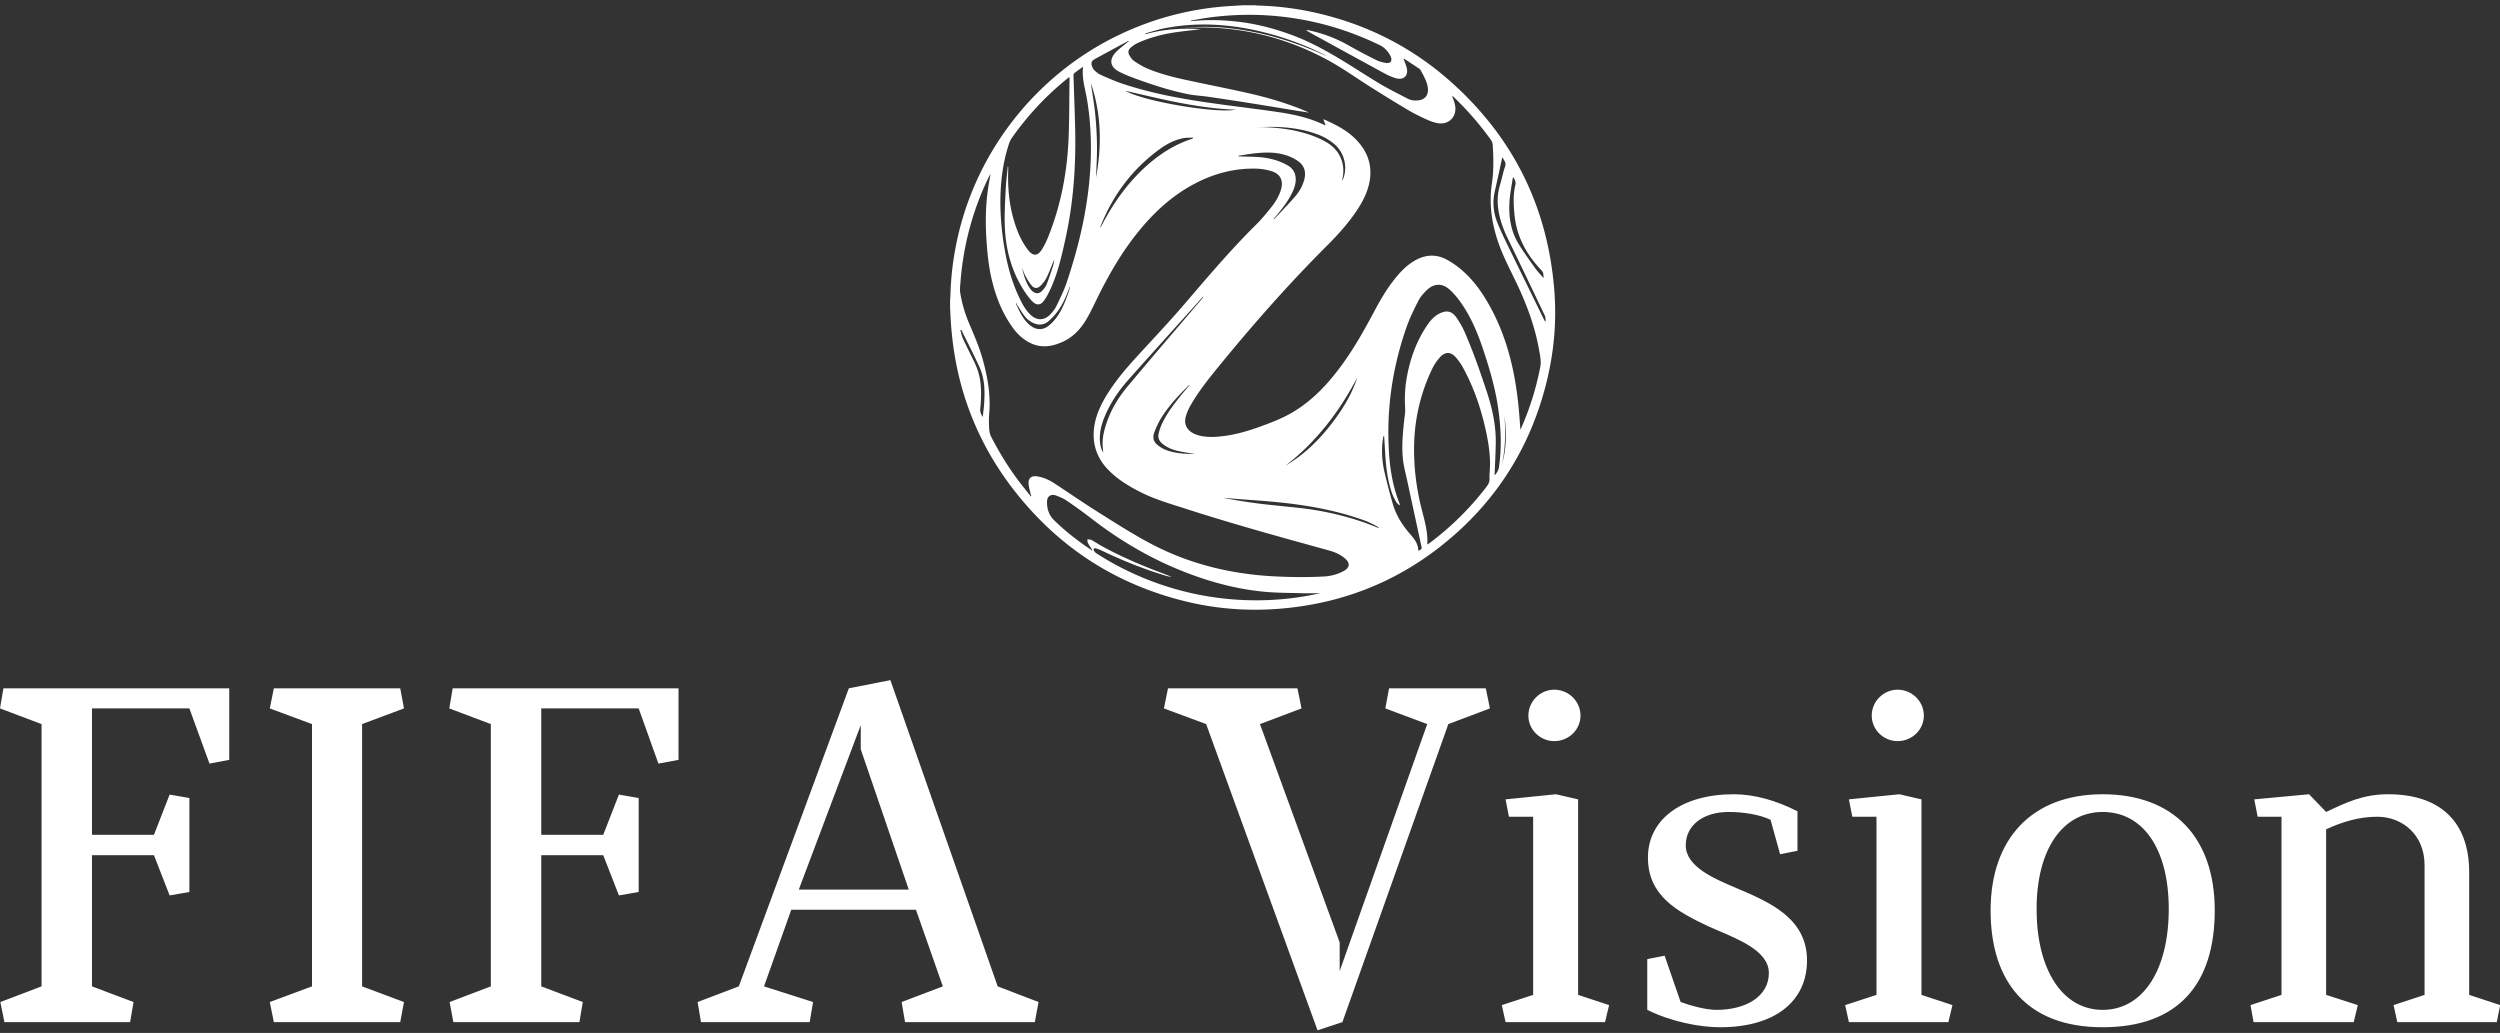
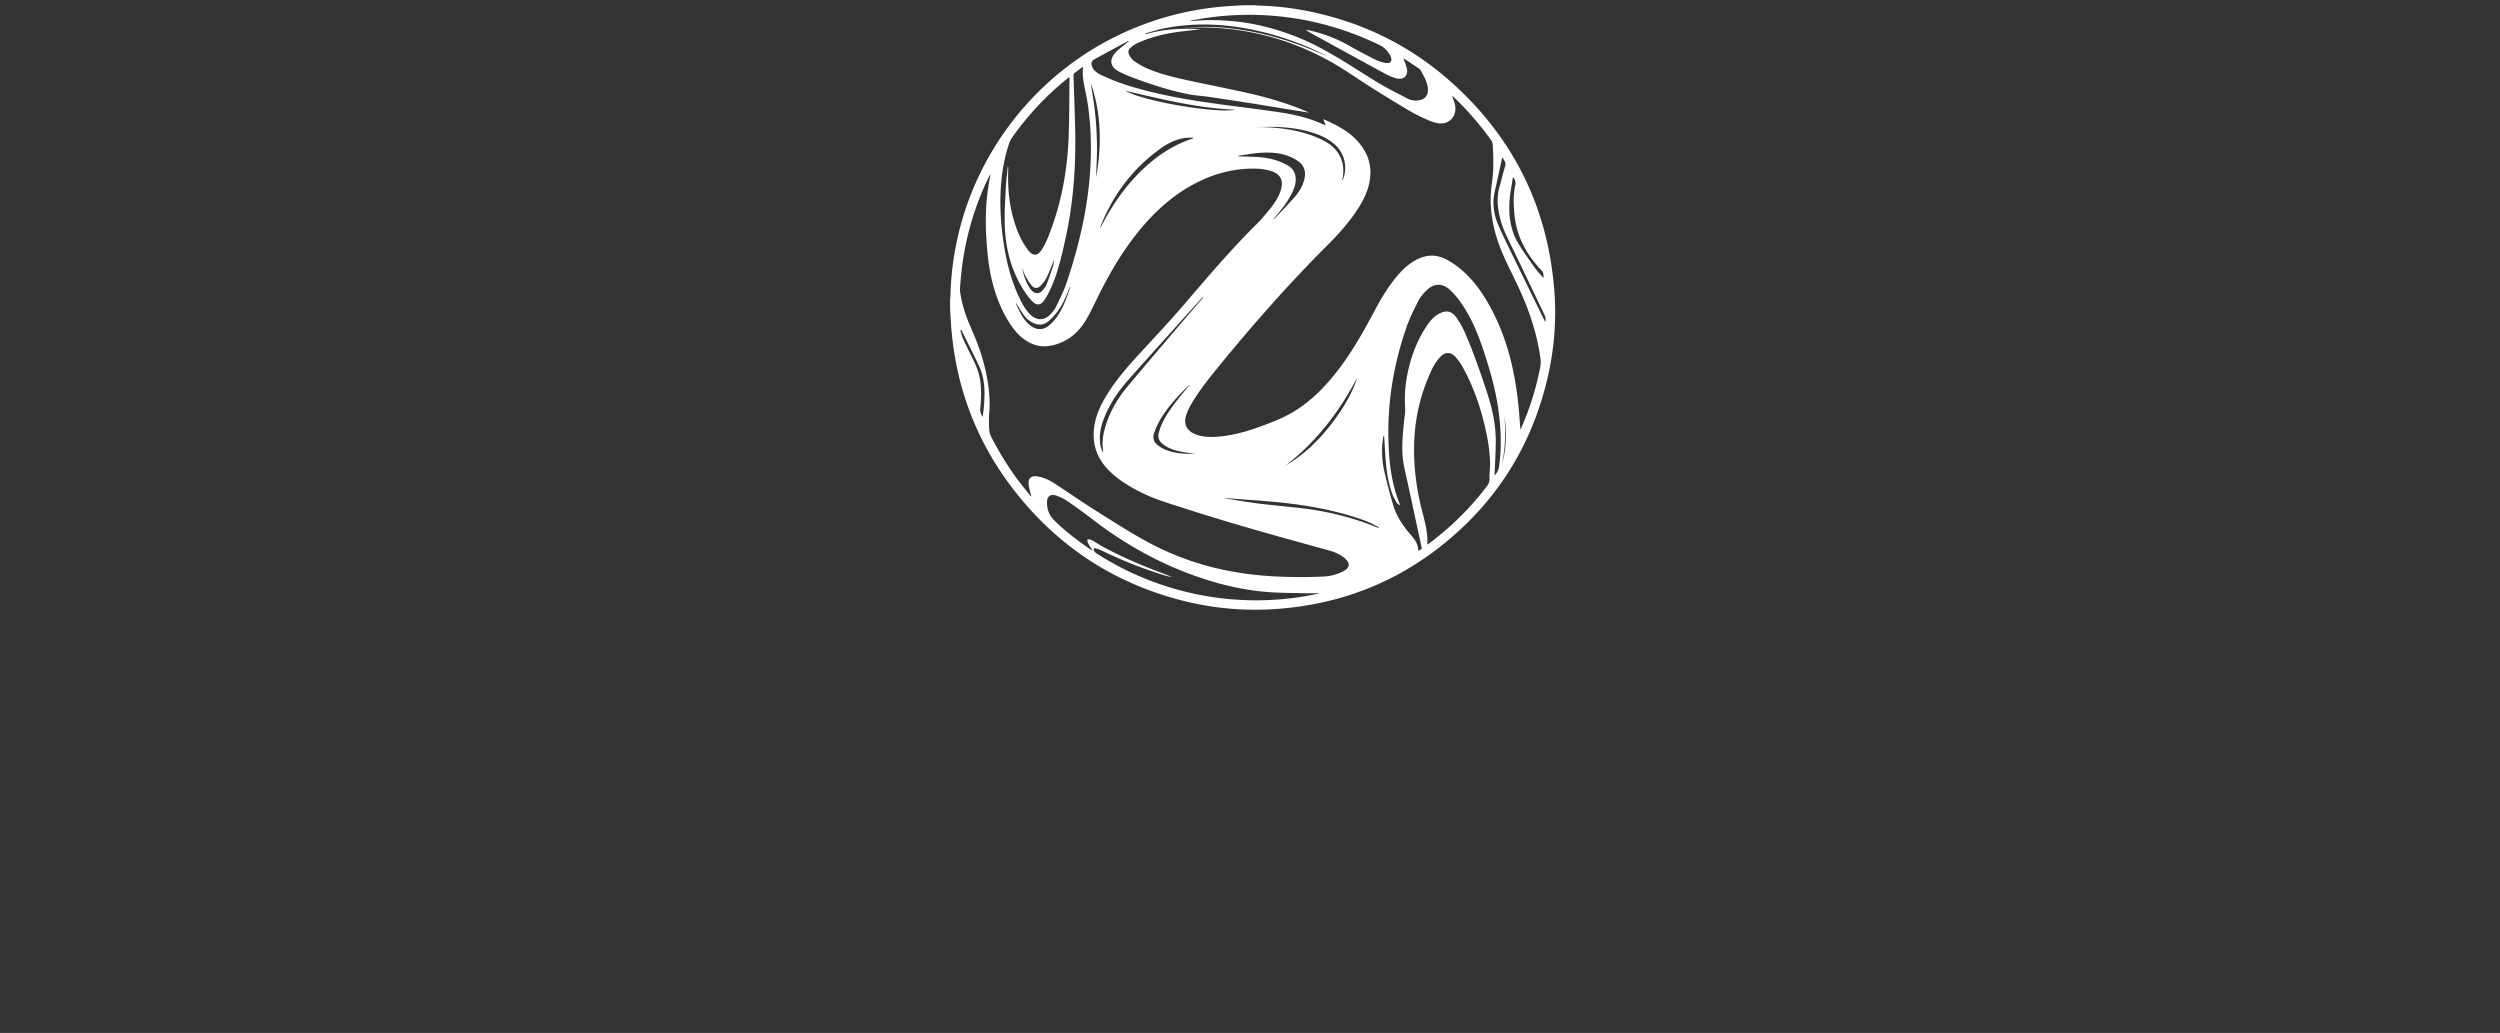
<svg xmlns="http://www.w3.org/2000/svg" data-v-423bf9ae="" viewBox="0 0 428.405 177" class="iconAbove">
  <rect x="0" y="0" width="428.405" height="177" fill="#333333" stroke="none" />
  <g data-v-423bf9ae="" id="5c7e8b69-64eb-42e6-be06-a46dd9628d7a" fill="white" transform="matrix(5.837,0,0,5.837,-2.86,113.866)">
-     <path d="M3.19 1.29L6.05 1.29L6.64 2.91L7.22 2.80L7.22 0.70L0.59 0.70L0.49 1.29L1.71 1.75L1.71 9.45L0.50 9.91L0.62 10.50L4.31 10.50L4.41 9.91L3.19 9.45L3.19 5.60L5.01 5.60L5.47 6.78L6.05 6.68L6.05 3.92L5.47 3.82L5.01 5.00L3.19 5.00ZM11.12 1.75L12.35 1.29L12.24 0.70L8.53 0.70L8.41 1.29L9.65 1.75L9.65 9.45L8.41 9.91L8.53 10.50L12.24 10.50L12.35 9.91L11.12 9.45ZM16.38 1.29L19.24 1.29L19.82 2.91L20.41 2.80L20.41 0.70L13.78 0.70L13.68 1.29L14.90 1.75L14.90 9.45L13.69 9.91L13.80 10.50L17.50 10.50L17.60 9.91L16.38 9.45L16.38 5.60L18.20 5.60L18.66 6.78L19.24 6.68L19.24 3.92L18.66 3.82L18.20 5.00L16.38 5.00ZM25.41 0.70L22.18 9.45L20.97 9.91L21.07 10.50L24.26 10.50L24.36 9.91L22.92 9.45L23.72 7.20L27.38 7.20L28.17 9.45L26.96 9.91L27.06 10.50L30.87 10.50L30.98 9.91L29.78 9.45L26.63 0.46ZM25.76 1.78L25.76 2.49L27.17 6.61L23.94 6.61ZM43.01 1.75L44.23 1.29L44.11 0.70L41.27 0.70L41.16 1.29L42.39 1.75L39.82 9.00L39.82 8.16L37.48 1.75L38.70 1.29L38.58 0.70L34.78 0.70L34.66 1.29L35.90 1.75L39.17 10.74L39.90 10.50ZM46.82 9.70L46.82 3.96L46.17 3.81L44.69 3.96L44.79 4.47L45.50 4.47L45.50 9.70L44.58 10.00L44.69 10.50L47.61 10.50L47.73 10.00ZM46.12 0.74C45.71 0.74 45.36 1.08 45.36 1.50C45.36 1.92 45.71 2.25 46.12 2.25C46.54 2.25 46.89 1.92 46.89 1.50C46.89 1.08 46.54 0.74 46.12 0.74ZM50.99 10.65C52.61 10.65 53.54 9.88 53.54 8.69C53.54 7.46 52.47 6.99 51.48 6.57C50.82 6.29 49.98 5.94 49.98 5.31C49.98 4.73 50.48 4.33 51.24 4.33C51.69 4.33 52.16 4.41 52.47 4.56L52.75 5.57L53.26 5.47L53.26 4.31C52.65 4.00 52.01 3.81 51.39 3.81C49.87 3.81 48.87 4.54 48.87 5.67C48.87 6.78 49.71 7.25 50.65 7.69C51.44 8.04 52.42 8.37 52.42 9.06C52.42 9.73 51.77 10.14 50.88 10.14C50.58 10.14 50.13 10.02 49.83 9.91L49.36 8.55L48.85 8.65L48.85 10.14C49.56 10.49 50.39 10.65 50.99 10.65ZM56.90 9.70L56.90 3.96L56.25 3.81L54.77 3.96L54.87 4.47L55.58 4.47L55.58 9.70L54.66 10.00L54.77 10.50L57.69 10.50L57.81 10.00ZM56.20 0.74C55.79 0.74 55.44 1.08 55.44 1.50C55.44 1.92 55.79 2.25 56.20 2.25C56.62 2.25 56.97 1.92 56.97 1.50C56.97 1.08 56.62 0.74 56.20 0.74ZM62.22 3.81C60.14 3.81 58.93 5.12 58.93 7.22C58.93 9.32 60.00 10.65 62.22 10.65C64.44 10.65 65.51 9.38 65.51 7.22C65.51 5.07 64.29 3.81 62.22 3.81ZM62.22 4.33C63.39 4.33 64.16 5.39 64.16 7.18C64.16 8.96 63.41 10.14 62.22 10.14C61.03 10.14 60.28 8.95 60.28 7.18C60.28 5.42 61.05 4.33 62.22 4.33ZM68.78 9.70L68.78 4.84C69.23 4.63 69.73 4.47 70.28 4.47C71.02 4.47 71.67 5.00 71.67 5.89L71.67 9.70L70.76 10.00L70.87 10.50L73.79 10.50L73.89 10.00L72.98 9.70L72.98 6.10C72.98 4.62 72.13 3.81 70.60 3.81C69.87 3.81 69.37 4.05 68.78 4.33L68.28 3.81L66.67 3.96L66.77 4.47L67.47 4.47L67.47 9.70L66.56 10.00L66.65 10.50L69.59 10.50L69.71 10.00Z" />
-   </g>
+     </g>
  <g data-v-423bf9ae="" id="6c4d4ebe-9abd-4255-be8d-5f075aa11ad1" transform="matrix(1.073,0,0,1.073,161.054,-0.897)" stroke="none" fill="white">
    <switch>
      <g>
        <path d="M48.453 1.673h1.873c.166.018.331.048.497.052a47.26 47.26 0 019.162 1.141C68.129 4.7 75.371 8.342 81.602 13.892c9.957 8.869 15.475 19.987 16.527 33.283.379 4.791-.011 9.543-1.124 14.225-2.572 10.825-8.221 19.719-16.937 26.615-7.594 6.008-16.286 9.295-25.936 10.048-5.052.394-10.05.005-14.968-1.204C28.099 94.14 19.027 88.274 12 79.323 5.797 71.421 2.427 62.4 1.766 52.372c-.052-.789-.088-1.579-.131-2.368v-1.297c.019-.214.049-.428.054-.642a47.185 47.185 0 011.041-8.776C5.765 25.004 15.395 12.757 28.566 6.434a47.583 47.583 0 0117.772-4.631l2.115-.13zm12.798 18.243c.074 0 .112-.011.139.002 1.695.773 3.371 1.585 4.745 2.878 2.176 2.049 3.094 4.523 2.397 7.49-.39 1.659-1.214 3.121-2.175 4.51-1.309 1.892-2.845 3.595-4.469 5.216-6.276 6.266-12.12 12.919-17.716 19.792-1.477 1.814-2.914 3.665-4.09 5.696a8.132 8.132 0 00-.8 1.836c-.344 1.218.156 2.212 1.3 2.755.258.123.533.219.81.292 1.011.267 2.042.272 3.075.187 2.118-.174 4.157-.71 6.152-1.414 2.058-.726 4.111-1.486 5.979-2.63 3.016-1.847 5.38-4.388 7.464-7.209 2.051-2.777 3.733-5.78 5.351-8.82.925-1.739 1.918-3.436 3.138-4.989.977-1.244 2.055-2.382 3.467-3.147 1.627-.881 3.292-.944 4.922-.07.818.439 1.6.979 2.308 1.579 2.224 1.887 3.796 4.278 5.107 6.852 2.479 4.864 3.606 10.088 4.106 15.477.099 1.07.171 2.143.259 3.264.054-.116.094-.197.13-.279a44.974 44.974 0 002.855-8.845c.116-.549.27-1.11.255-1.661-.019-.726-.165-1.453-.297-2.171-.607-3.297-1.717-6.434-3.102-9.475-.854-1.875-1.827-3.698-2.643-5.589-1.355-3.141-2.123-6.418-1.914-9.868.048-.8.198-1.594.278-2.394.173-1.713.121-3.428.018-5.143a1.603 1.603 0 00-.315-.89 48.616 48.616 0 00-5.866-6.764c-.089-.085-.182-.165-.331-.299.176.526.357.956.463 1.403.454 1.907-.944 3.393-2.855 2.998-.66-.136-1.304-.402-1.919-.686-.922-.427-1.838-.88-2.71-1.399a277.794 277.794 0 01-5.855-3.59c-2.132-1.34-4.184-2.817-6.373-4.052-6.88-3.881-14.292-5.73-22.2-5.537-.464.011-.927.042-1.39.064 3.938-.376 7.831-.057 11.691.765 3.84.817 7.517 2.114 11.091 3.729a2.164 2.164 0 00-.4-.246 46.311 46.311 0 00-8.86-3.357c-5.487-1.458-11.028-1.919-16.638-.818-1.007.198-1.988.53-2.981.8l.03.128c2.893-.813 5.839-.979 8.775-.783-1.34.161-2.725.296-4.098.501-2.023.301-3.993.82-5.866 1.654a4.952 4.952 0 00-1.199.772c-.428.368-.488.775-.205 1.261.195.335.438.687.75.899.64.436 1.312.848 2.021 1.154 2.155.931 4.435 1.464 6.72 1.958 3.187.688 6.389 1.307 9.567 2.031 3.063.698 6.078 1.578 8.982 2.8.212.089.418.191.626.287-2.763-.416-5.503-.891-8.249-1.332-2.593-.417-5.19-.809-7.787-1.193-1.067-.158-2.154-.2-3.209-.408-2.792-.551-5.499-1.42-8.171-2.389-1.023-.371-2.053-.759-3.006-1.274-1.315-.711-1.51-1.822-.524-2.942.563-.639 1.29-1.134 1.945-1.691.08-.068.176-.118.265-.176a.264.264 0 00-.23.014c-1.761.951-3.524 1.896-5.278 2.859-.459.252-.588.577-.427 1.082.085.265.231.546.431.729.314.287.671.559 1.058.729 1.118.491 2.239.99 3.395 1.376 4.969 1.659 10.108 2.533 15.28 3.244 3.267.449 6.544.836 9.806 1.321 2.506.373 4.967.957 7.27 2.072.016.008.043-.009.082-.018-.116-.302-.232-.595-.355-.908zM14.535 80.109l.077-.064c-.042-.123-.096-.243-.123-.368-.115-.525-.283-1.047-.317-1.578-.058-.903.455-1.324 1.359-1.187 1.04.157 1.97.597 2.839 1.167 2.256 1.481 4.478 3.016 6.762 4.453 2.658 1.673 5.308 3.374 8.066 4.87 6.156 3.341 12.791 5.046 19.774 5.455 2.784.163 5.567.19 8.35.049a7.568 7.568 0 003.105-.836c1.08-.559 1.154-1.316.22-2.096-.732-.611-1.589-.976-2.499-1.227-7.612-2.101-15.227-4.191-22.745-6.618-2.452-.791-4.934-1.489-7.251-2.648-1.92-.961-3.744-2.057-5.252-3.611-1.902-1.96-2.632-4.301-2.225-6.992.276-1.823 1.06-3.451 2.012-5.004 1.513-2.47 3.427-4.62 5.378-6.743 2.306-2.509 4.648-4.99 6.866-7.575 3.76-4.383 7.481-8.795 11.594-12.859.834-.824 1.581-1.741 2.32-2.654.703-.869 1.302-1.815 1.628-2.901.436-1.452-.062-2.515-1.506-2.968a9.143 9.143 0 00-2.469-.406c-3.365-.082-6.532.734-9.524 2.259-3.626 1.848-6.571 4.512-9.129 7.634-2.823 3.446-5.01 7.284-6.944 11.279-.501 1.035-1.001 2.076-1.597 3.056-.9 1.481-2.087 2.704-3.691 3.431-1.586.719-3.228 1.026-4.908.301-1.268-.547-2.257-1.452-3.057-2.557-1.699-2.349-2.729-4.996-3.385-7.799-.496-2.121-.694-4.284-.831-6.452-.173-2.738-.113-5.47.302-8.187.107-.702.24-1.401.361-2.101a5.783 5.783 0 00-.415.754C5.208 34.558 3.768 40.01 3.308 45.722c-.053.656-.145 1.334-.038 1.971a21.398 21.398 0 001.416 4.819c.802 1.886 1.623 3.763 2.168 5.746.775 2.815 1.278 5.659 1.032 8.599-.055.656-.058 1.32-.03 1.978.025.592.045 1.181.336 1.746 1.305 2.534 2.789 4.953 4.514 7.222.594.78 1.219 1.538 1.829 2.306zm8.346-68.63c-.54.398-.99.715-1.42 1.058-.08.064-.12.227-.117.342.084 2.771.194 5.542.262 8.314.146 5.97-.249 11.897-1.537 17.743-.624 2.833-1.254 5.668-2.518 8.307-.273.57-.571 1.141-.947 1.645-.523.701-1.147.742-1.78.131-.41-.396-.766-.86-1.09-1.332-2.26-3.298-3.255-7.006-3.368-10.953-.055-1.916.064-3.838.158-5.755.059-1.206.218-2.406.332-3.609a.72.72 0 01.07.387c-.108 2.762.095 5.492.866 8.16.502 1.739 1.187 3.399 2.296 4.848.779 1.017 1.527.997 2.211-.088.413-.654.748-1.368 1.036-2.088 2.029-5.076 3.021-10.375 3.231-15.817.12-3.117.103-6.24.146-9.36.001-.076-.014-.153-.025-.268-.124.09-.212.148-.294.214a46.269 46.269 0 00-8.94 9.574 2.953 2.953 0 00-.366.735c-.855 2.53-1.263 5.141-1.382 7.802-.126 2.804.079 5.588.508 8.359.435 2.807 1.104 5.547 2.289 8.143.504 1.105 1.036 2.197 1.907 3.07 1.048 1.05 2.305 1.031 3.307-.066.353-.386.69-.817.912-1.285.59-1.243 1.212-2.484 1.646-3.785 2.026-6.061 3.463-12.247 3.783-18.658.178-3.572.031-7.123-.576-10.654-.286-1.66-.84-3.288-.6-5.114zM77.848 87.78c.07-.02.096-.022.113-.034a7.92 7.92 0 00.263-.189 46.42 46.42 0 008.929-8.787c.336-.433.662-.835.635-1.461-.034-.811.091-1.627.082-2.44-.018-1.66-.255-3.299-.597-4.922-.76-3.607-1.915-7.078-3.68-10.325a8.997 8.997 0 00-1.254-1.788c-.76-.826-1.652-.83-2.409-.002a7.836 7.836 0 00-1.277 1.855 29.25 29.25 0 00-2.889 11.572c-.145 3.584.256 7.114 1.11 10.595.477 1.942 1.098 3.858.974 5.926zm10.743-11.019c.393-.417.632-.854.697-1.296.482-3.273.324-6.533-.175-9.789-.459-2.997-1.309-5.892-2.256-8.764-.908-2.755-1.996-5.427-3.685-7.806-.524-.738-1.117-1.453-1.792-2.05-1.155-1.023-2.477-.974-3.586.09-.521.501-1.031 1.07-1.358 1.705-.7 1.36-1.384 2.746-1.889 4.186-2.364 6.742-3.326 13.684-2.761 20.819.202 2.546.691 5.034 1.636 7.419.024.06.027.127.04.191l-.08.06c-.168-.175-.379-.325-.496-.53-.248-.435-.493-.882-.66-1.352-.699-1.973-.952-4.031-1.084-6.107-.064-1.004-.12-2.008-.18-3.011l-.138-.007c-.062.503-.155 1.005-.181 1.511-.072 1.398.045 2.79.36 4.149a85.286 85.286 0 001.371 5.247c.538 1.793 1.535 3.344 2.771 4.751.657.747 1.267 1.542 1.262 2.625.583-.284.591-.286.491-.748-.755-3.503-1.516-7.006-2.269-10.51-.236-1.1-.537-2.195-.664-3.309-.234-2.061-.033-4.123.179-6.178.067-.656.208-1.318.167-1.968-.098-1.579-.044-3.143.215-4.7.492-2.965 1.455-5.759 3.095-8.296.478-.739 1.007-1.452 1.747-1.941.397-.262.872-.48 1.337-.55.833-.125 1.426.392 1.85 1.027.471.704.913 1.443 1.251 2.218 1.366 3.131 2.489 6.354 3.559 9.599.874 2.652 1.461 5.346 1.417 8.147-.024 1.736-.125 3.472-.191 5.168zM60.724 95.576c-1.014 0-2.009.023-3.003-.005-1.954-.054-3.916-.044-5.859-.225-4.213-.393-8.28-1.454-12.233-2.954-5.583-2.118-10.687-5.078-15.403-8.73a78.137 78.137 0 00-3.966-2.867c-.547-.371-1.179-.645-1.809-.855-.678-.227-1.269.156-1.319.821-.09 1.177.249 2.29 1.067 3.105 1.805 1.799 3.828 3.348 5.944 4.771.071.048.152.081.229.121-.032-.114-.098-.183-.147-.263-.203-.325-.421-.642-.591-.984-.077-.156-.054-.362-.076-.545.191.022.397.008.57.076.243.096.463.25.69.384.382.225.756.466 1.145.678 3.008 1.633 6.14 2.989 9.344 4.187.575.215 1.145.444 1.717.667a4.607 4.607 0 01-1.052-.21c-3.447-1.048-6.782-2.381-10.029-3.938a6.146 6.146 0 00-1.039-.393c-.296-.081-.424.08-.292.355.077.161.218.315.369.413a45.526 45.526 0 005.858 3.22 47.103 47.103 0 0022.904 4.192 45.046 45.046 0 006.981-1.021zM40.058 4.129l.008.056c.034.006.069.019.103.017.156-.008.312-.015.467-.03 2.292-.215 4.579-.135 6.863.117 3.045.336 5.986 1.118 8.845 2.183 2.487.927 4.832 2.176 7.112 3.524 2.301 1.361 4.524 2.853 6.822 4.22 1.45.863 2.968 1.611 4.466 2.391.499.26 1.052.31 1.614.264 1.08-.088 1.689-.824 1.587-1.893-.106-1.11-.682-2.029-1.185-2.977-.052-.099-.165-.174-.263-.239-.728-.486-1.459-.968-2.191-1.448-.08-.053-.171-.089-.268-.139.178.493.376.943.504 1.411.356 1.303-.428 2.107-1.729 1.738a8.666 8.666 0 01-1.749-.741c-3.835-2.082-7.659-4.183-11.485-6.281-.358-.196-.707-.41-1.061-.615a.476.476 0 01.312-.032c2.29.489 4.456 1.289 6.494 2.458a85.995 85.995 0 004.351 2.302 5.305 5.305 0 001.539.466c.797.125 1.092-.316.77-1.057a1.983 1.983 0 00-.132-.255c-.401-.651-.885-1.179-1.609-1.53-6.017-2.92-12.354-4.536-19.039-4.803a47.681 47.681 0 00-8.685.469c-.825.12-1.641.282-2.461.424zm7.613 21.587l.009.089.235.011c1.137.044 2.279.034 3.41.144 1.513.148 2.967.556 4.292 1.332.718.42 1.121 1.065 1.203 1.897.087.881-.195 1.68-.571 2.453-.618 1.272-1.473 2.383-2.367 3.467-.2.243-.403.484-.605.725.078.014.117-.008.146-.039 1.112-1.191 2.254-2.355 3.322-3.584.669-.769 1.178-1.661 1.449-2.665.334-1.241.025-2.285-1.03-3.007a7.3 7.3 0 00-1.96-.939c-1.644-.503-3.341-.453-5.03-.262-.838.095-1.669.25-2.503.378zm48.984 26.453l.098-.019c-.037-.296-.002-.628-.123-.884-1.962-4.122-3.931-8.24-5.929-12.345-.506-1.04-.931-2.1-1.221-3.217-.451-1.736-.579-3.467-.051-5.216.304-1.009.496-2.054.84-3.047.219-.634-.147-.969-.444-1.498-.409 1.874-.779 3.643-1.185 5.403-.405 1.755-.248 3.463.424 5.114.46 1.13.984 2.236 1.518 3.334 1.965 4.04 3.946 8.073 5.921 12.108.045.092.101.178.152.267zm-54.608-3.853l-.065-.061c-.073.086-.144.173-.219.257-3.89 4.328-7.799 8.64-11.663 12.991-1.526 1.718-2.819 3.611-3.723 5.743-.529 1.248-.885 2.537-.82 3.908.032.678.154 1.34.531 1.962-.037-.554-.109-1.068-.095-1.579a8.042 8.042 0 01.18-1.532c.623-2.813 1.988-5.276 3.81-7.457 3.923-4.696 7.919-9.331 11.885-13.992.064-.076.119-.16.179-.24zM40.431 22.94l-.014-.129c-.483.024-.974.001-1.448.082-1.45.248-2.72.929-3.89 1.782-4.332 3.158-7.412 7.285-9.395 12.249-.028.071-.04.148-.069.261.053-.048.077-.06.087-.08.07-.126.138-.252.204-.38 1.479-2.831 3.244-5.464 5.448-7.786 2.194-2.312 4.676-4.228 7.637-5.467.473-.197.961-.356 1.44-.532zm51.135 6.153c-.047.183-.091.304-.109.429-.161 1.09-.378 2.176-.464 3.273-.194 2.49.136 4.901 1.477 7.065.794 1.282 1.678 2.51 2.556 3.738.4.559.881 1.061 1.325 1.588l.081-.045c-.062-.368.011-.751-.303-1.079-2.412-2.525-4.034-5.435-4.361-8.978-.145-1.572-.233-3.144.141-4.69.127-.523-.085-.861-.343-1.301zM70.023 85.141l.064-.115c-.707-.342-1.391-.746-2.124-1.016-4.715-1.731-9.623-2.561-14.601-3.026-2.102-.197-4.209-.329-6.314-.494-.626-.049-1.251-.107-1.877-.161a93.61 93.61 0 005.747.927c2.236.28 4.483.469 6.722.726a47.23 47.23 0 019.839 2.197c.858.291 1.697.64 2.544.962zm-29.27-11.809c-.817-.136-1.674-.247-2.516-.427-.991-.212-1.933-.561-2.724-1.233-.517-.439-.726-.989-.561-1.639a8.346 8.346 0 01.508-1.491c.765-1.63 1.842-3.057 2.963-4.452.478-.595.977-1.174 1.514-1.817-.095.049-.127.057-.148.077-1.658 1.608-3.229 3.295-4.451 5.264-.444.716-.79 1.504-1.095 2.292-.275.711-.157 1.429.454 1.937.407.339.877.641 1.368.834 1.523.601 3.132.653 4.688.655zm14.433 1.869c3.226-1.872 5.764-4.474 7.941-7.452 1.488-2.036 2.757-4.195 3.538-6.614-1.425 2.698-3.042 5.269-4.955 7.65-1.926 2.395-4.074 4.563-6.524 6.416zM6.851 67.435c.075-.701.174-1.399.22-2.102.134-2.013.113-4.024-.75-5.897-.911-1.979-1.908-3.918-2.869-5.874-.01-.021-.048-.028-.073-.041l-.108.043c.141.46.231.944.432 1.377.593 1.282 1.238 2.541 1.847 3.816.462.967.781 1.98.919 3.049.186 1.45.122 2.899-.021 4.344-.049.491.151.876.403 1.285zm43.762-46.313l.008.011c.239 0 .478-.004.717.001 2.008.04 3.998.237 5.955.71 1.58.382 3.108.907 4.51 1.742 1.962 1.168 2.908 3.176 2.567 5.401-.034.221-.09.438-.136.658a.945.945 0 00.224-.375c.677-1.891.098-4.085-1.437-5.402a8.896 8.896 0 00-2.759-1.591c-1.908-.702-3.894-1.03-5.912-1.141-1.243-.069-2.492-.014-3.737-.014zM29.626 15.33c2.821 1.684 14.506 3.65 17.619 3.027-5.929-.218-11.727-1.649-17.619-3.027zM20.813 46.7l-.07-.024-.164.415c-.466 1.198-.972 2.383-1.733 3.423a9.696 9.696 0 01-1.476 1.607c-.793.685-1.722.693-2.62.208-.413-.223-.82-.527-1.113-.889-.472-.583-.85-1.242-1.264-1.872-.065-.099-.112-.21-.167-.316a1.959 1.959 0 01-.079.041c.197.419.384.843.594 1.255.423.827.924 1.602 1.647 2.206.955.798 2.02.87 2.996.112a6.803 6.803 0 001.301-1.377c.845-1.164 1.372-2.494 1.841-3.845.107-.312.204-.629.307-.944zm3.296-32.606c.241 1.658.54 3.31.707 4.976.168 1.669.26 3.351.281 5.028.021 1.662-.089 3.325-.144 5.082.931-5.165.849-10.176-.844-15.086zm-10.984 29.51c.276 1.205.609 2.386 1.352 3.402.084.115.186.22.292.317.48.435 1.053.465 1.511.009.3-.299.597-.65.753-1.035.385-.95.698-1.931 1.019-2.906.108-.329.156-.677.231-1.017-.105.095-.137.209-.182.318-.35.839-.663 1.695-1.068 2.506-.231.462-.571.889-.936 1.259-.495.501-1.007.489-1.462-.052-.38-.452-.679-.98-.963-1.503-.222-.411-.367-.864-.547-1.298zm77.05 23.654c.186 2.583.16 5.157-.402 7.704.751-2.533.729-5.109.402-7.704z" />
      </g>
    </switch>
  </g>
</svg>